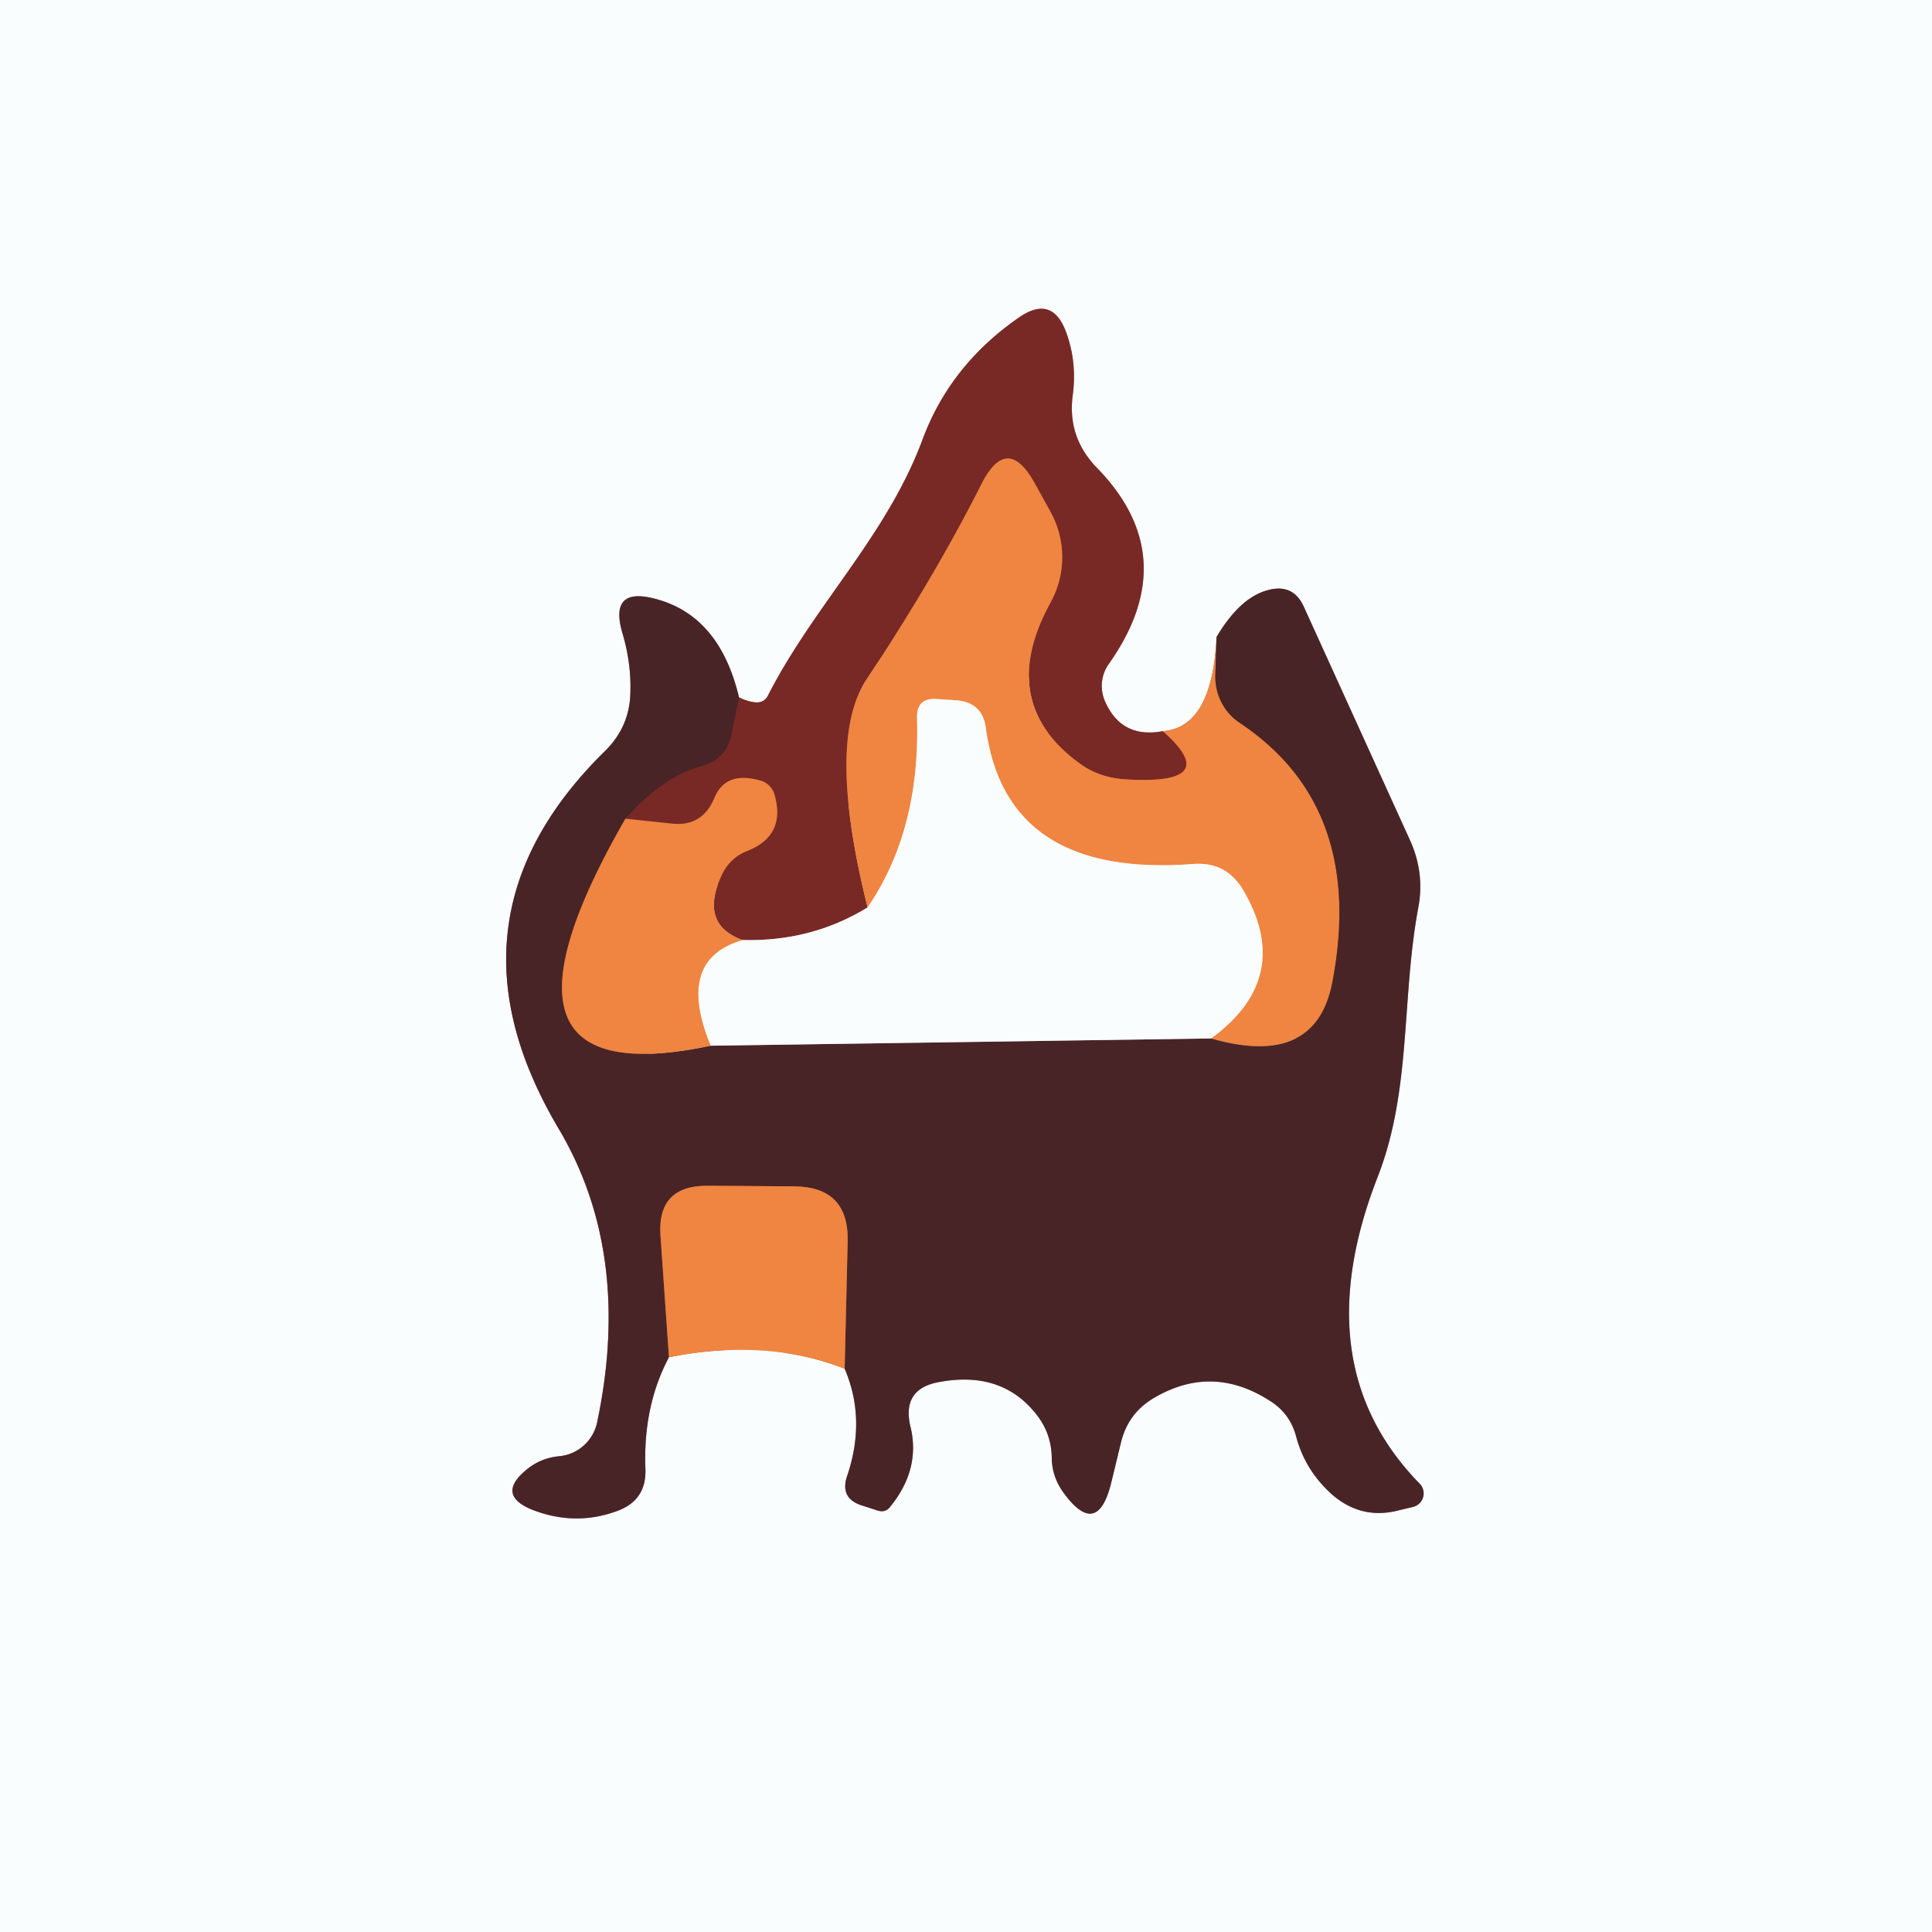
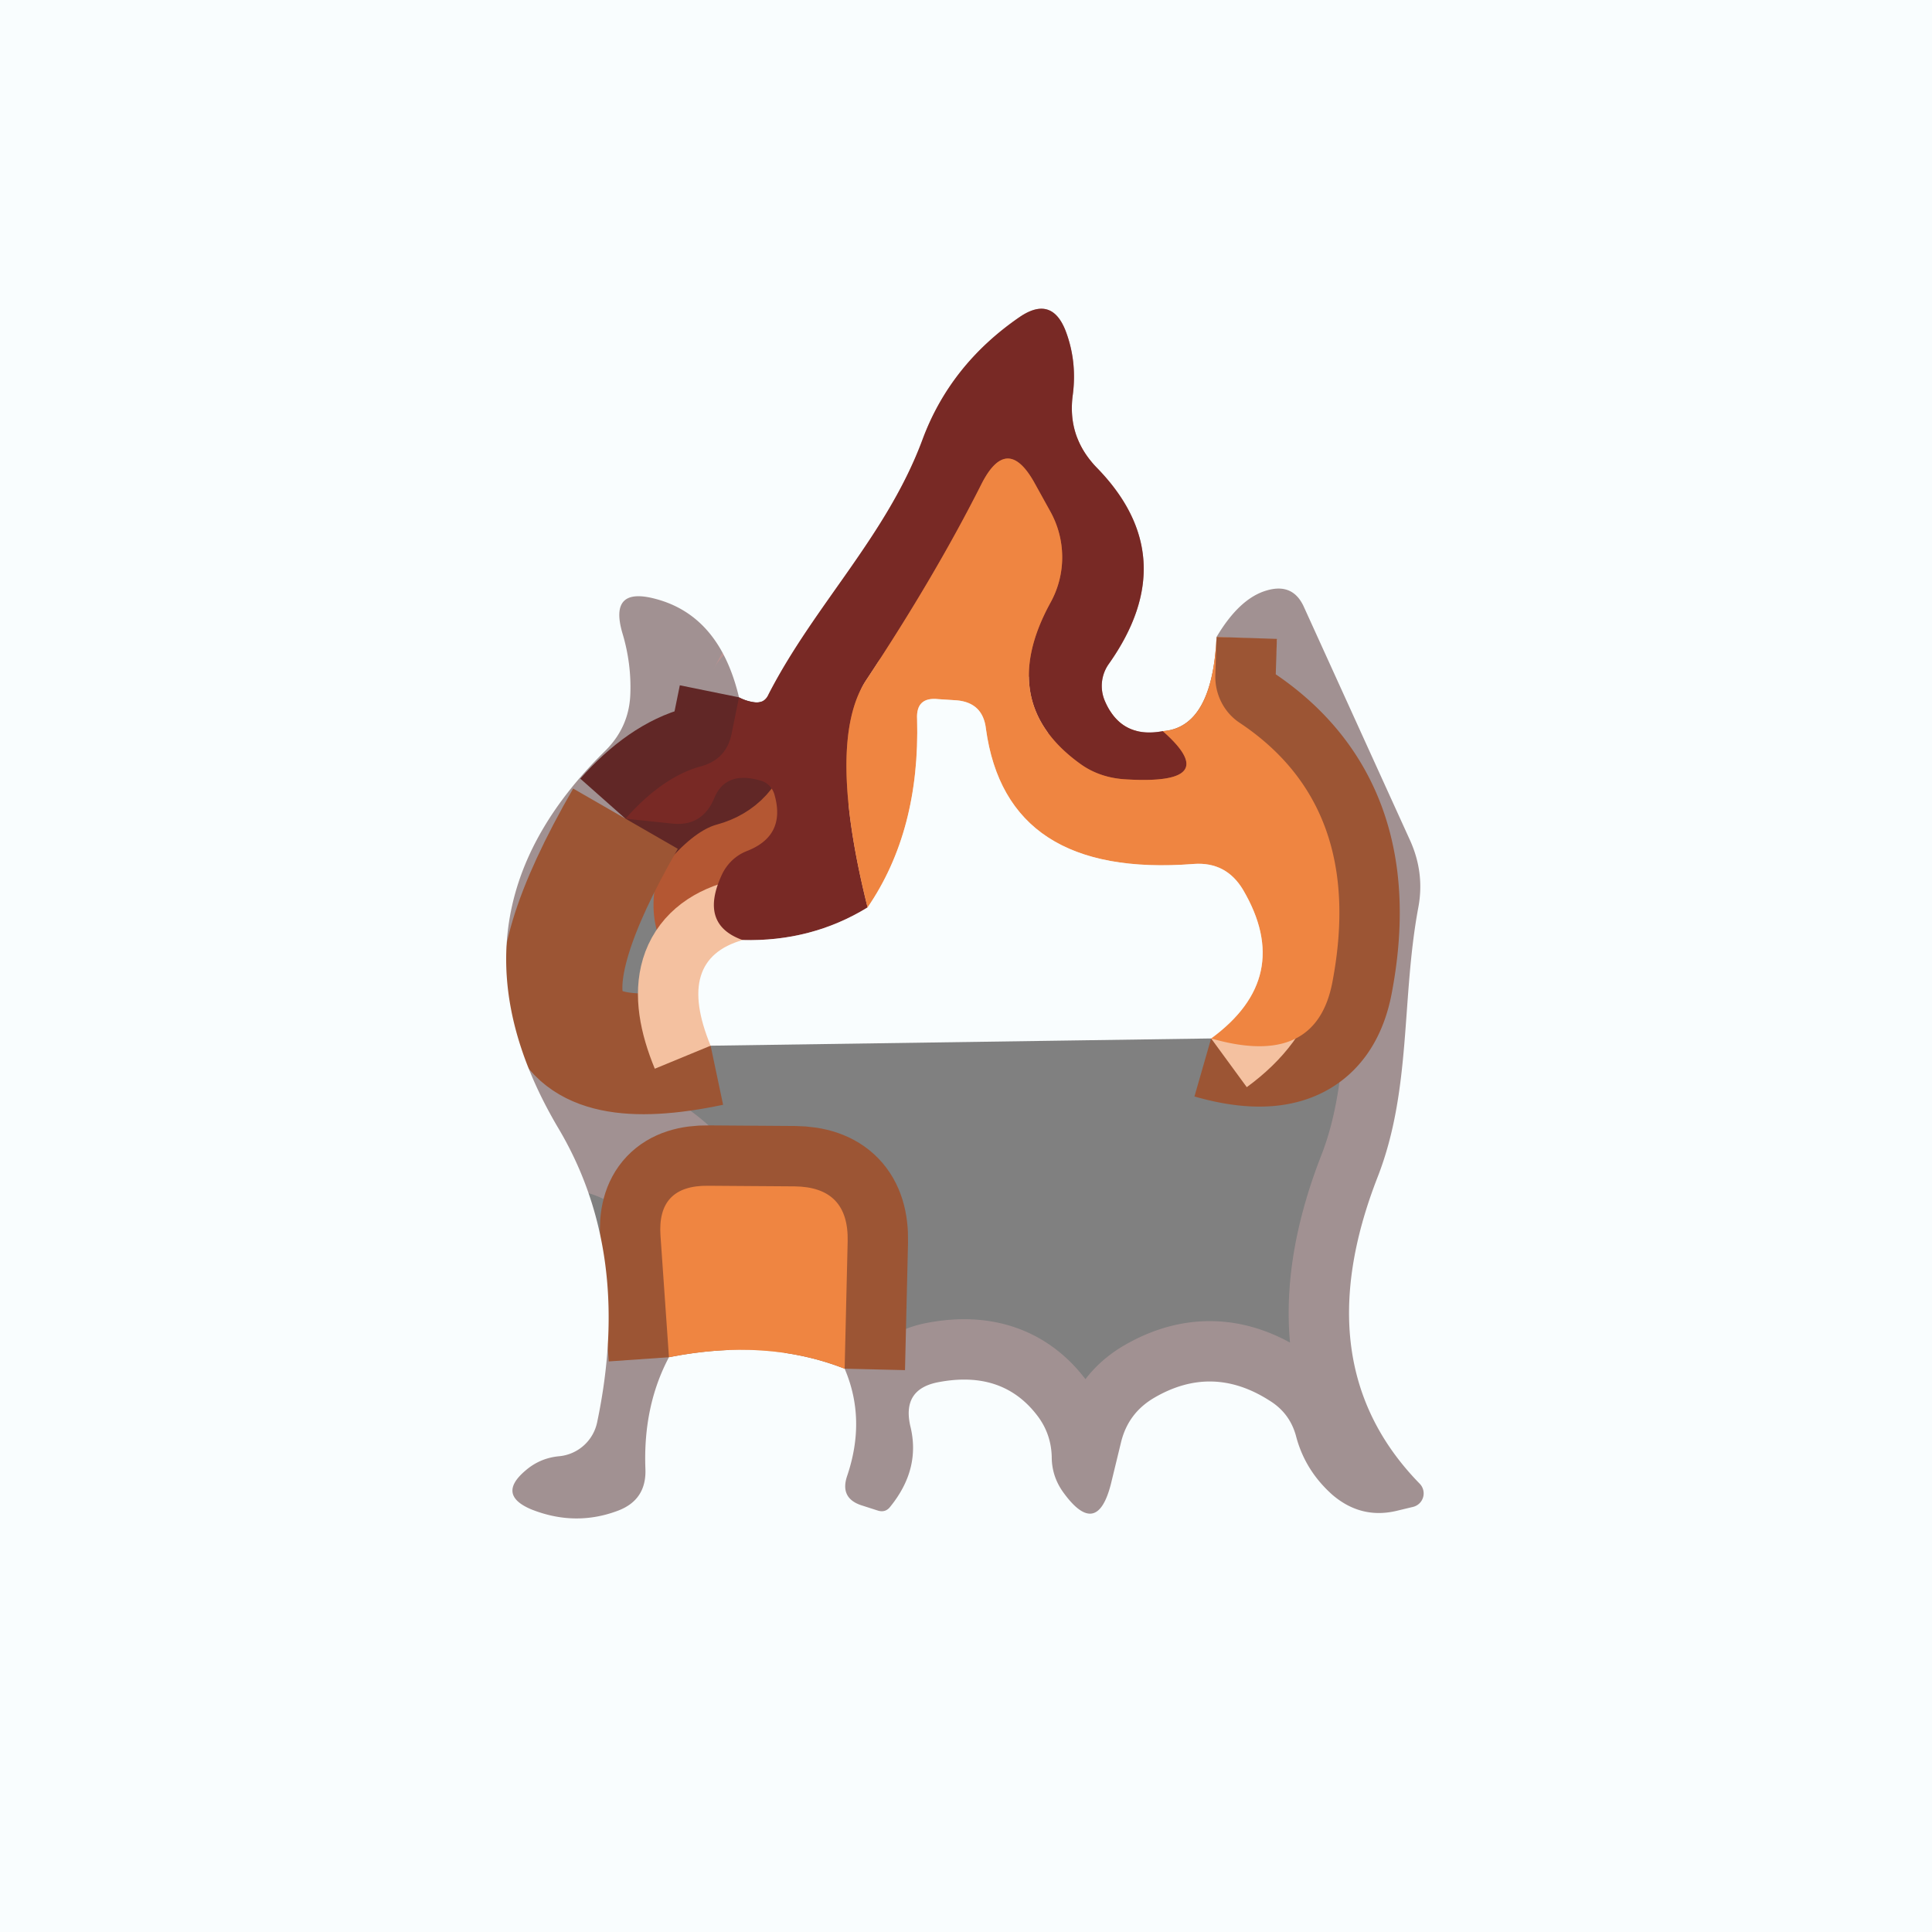
<svg xmlns="http://www.w3.org/2000/svg" version="1.1" viewBox="0.00 0.00 32.00 32.00">
  <rect x="0.00" y="0.00" width="32.00" height="32.00" fill="#808080" stroke="none" />
  <g stroke-width="2.00" fill="none" stroke-linecap="butt">
-     <path stroke="#a19192" vector-effect="non-scaling-stroke" d="   M 12.24 11.55   Q 11.92 10.20 10.86 9.92   Q 10.08 9.71 10.31 10.49   Q 10.46 10.99 10.44 11.50   Q 10.42 12.04 10.03 12.43   Q 7.19 15.21 9.25 18.69   Q 10.48 20.76 9.89 23.56   A 0.71 0.71 0.0 0 1 9.26 24.12   Q 8.94 24.15 8.70 24.36   Q 8.23 24.76 8.80 25.00   Q 9.53 25.29 10.24 25.02   Q 10.71 24.84 10.69 24.33   Q 10.65 23.29 11.08 22.48" />
+     <path stroke="#a19192" vector-effect="non-scaling-stroke" d="   M 12.24 11.55   Q 11.92 10.20 10.86 9.92   Q 10.08 9.71 10.31 10.49   Q 10.46 10.99 10.44 11.50   Q 10.42 12.04 10.03 12.43   Q 7.19 15.21 9.25 18.69   A 0.71 0.71 0.0 0 1 9.26 24.12   Q 8.94 24.15 8.70 24.36   Q 8.23 24.76 8.80 25.00   Q 9.53 25.29 10.24 25.02   Q 10.71 24.84 10.69 24.33   Q 10.65 23.29 11.08 22.48" />
    <path stroke="#f4c1a0" vector-effect="non-scaling-stroke" d="   M 11.08 22.48   Q 12.69 22.16 13.99 22.67" />
    <path stroke="#a19192" vector-effect="non-scaling-stroke" d="   M 13.99 22.67   Q 14.35 23.51 14.03 24.45   Q 13.91 24.81 14.26 24.93   L 14.54 25.02   Q 14.67 25.06 14.75 24.95   Q 15.25 24.33 15.08 23.63   Q 14.93 23.00 15.56 22.89   Q 16.59 22.70 17.16 23.42   Q 17.41 23.73 17.42 24.13   Q 17.42 24.46 17.62 24.73   Q 18.17 25.48 18.40 24.58   L 18.57 23.88   Q 18.69 23.40 19.12 23.15   Q 20.08 22.59 21.03 23.20   Q 21.37 23.41 21.47 23.80   Q 21.62 24.36 22.07 24.76   Q 22.55 25.17 23.15 25.02   L 23.40 24.96   A 0.23 0.23 0.0 0 0 23.51 24.57   Q 21.60 22.61 22.82 19.49   C 23.38 18.05 23.21 16.55 23.49 15.04   Q 23.60 14.47 23.36 13.93   L 21.60 10.06   Q 21.42 9.65 20.98 9.78   Q 20.53 9.91 20.15 10.55" />
    <path stroke="#f4c1a0" vector-effect="non-scaling-stroke" d="   M 20.15 10.55   Q 20.08 12.05 19.26 12.11" />
    <path stroke="#b99392" vector-effect="non-scaling-stroke" d="   M 19.26 12.11   Q 18.57 12.24 18.30 11.61   A 0.63 0.63 0.0 0 1 18.37 10.99   Q 19.61 9.23 18.17 7.75   Q 17.67 7.24 17.77 6.53   Q 17.84 5.98 17.65 5.48   Q 17.42 4.89 16.89 5.25   Q 15.74 6.04 15.28 7.28   C 14.69 8.87 13.49 10.02 12.73 11.50   Q 12.66 11.66 12.48 11.63   Q 12.35 11.61 12.24 11.55" />
    <path stroke="#b45733" vector-effect="non-scaling-stroke" d="   M 19.26 12.11   Q 20.27 13.00 18.67 12.91   Q 18.22 12.89 17.89 12.65   Q 16.49 11.64 17.40 9.98   A 1.56 1.55 44.8 0 0 17.39 8.46   L 17.13 7.99   Q 16.68 7.19 16.26 8.01   Q 15.49 9.54 14.35 11.26   Q 13.68 12.27 14.37 15.03" />
    <path stroke="#b99392" vector-effect="non-scaling-stroke" d="   M 14.37 15.03   Q 13.44 15.60 12.30 15.57" />
    <path stroke="#b45733" vector-effect="non-scaling-stroke" d="   M 12.30 15.57   Q 11.57 15.31 11.96 14.48   A 0.78 0.75 -87.4 0 1 12.36 14.10   Q 13.02 13.85 12.83 13.17   A 0.34 0.32 89.5 0 0 12.60 12.93   Q 12.02 12.76 11.83 13.22   Q 11.63 13.70 11.12 13.64   L 10.36 13.56" />
    <path stroke="#612726" vector-effect="non-scaling-stroke" d="   M 10.36 13.56   Q 10.98 12.86 11.62 12.69   Q 12.04 12.57 12.12 12.14   L 12.24 11.55" />
    <path stroke="#9c5534" vector-effect="non-scaling-stroke" d="   M 20.15 10.55   L 20.13 11.17   A 0.93 0.90 -72.6 0 0 20.53 11.97   Q 22.62 13.36 22.07 16.26   Q 21.80 17.70 20.06 17.20" />
    <path stroke="#f4c1a0" vector-effect="non-scaling-stroke" d="   M 20.06 17.20   Q 21.44 16.19 20.59 14.74   Q 20.31 14.27 19.77 14.31   Q 16.67 14.55 16.33 12.07   Q 16.28 11.64 15.85 11.60   L 15.54 11.58   Q 15.17 11.54 15.19 11.91   Q 15.24 13.76 14.37 15.03" />
    <path stroke="#9c5534" vector-effect="non-scaling-stroke" d="   M 10.36 13.56   Q 7.70 18.18 11.77 17.32" />
-     <path stroke="#a19192" vector-effect="non-scaling-stroke" d="   M 11.77 17.32   L 20.06 17.20" />
    <path stroke="#9c5534" vector-effect="non-scaling-stroke" d="   M 13.99 22.67   L 14.04 20.56   Q 14.06 19.66 13.16 19.65   L 11.73 19.64   Q 10.88 19.63 10.94 20.47   L 11.08 22.48" />
    <path stroke="#f4c1a0" vector-effect="non-scaling-stroke" d="   M 11.77 17.32   Q 11.18 15.89 12.30 15.57" />
  </g>
  <path fill="#f9fdfe" d="   M 0.00 0.00   L 32.00 0.00   L 32.00 32.00   L 0.00 32.00   L 0.00 0.00   Z   M 12.24 11.55   Q 11.92 10.20 10.86 9.92   Q 10.08 9.71 10.31 10.49   Q 10.46 10.99 10.44 11.50   Q 10.42 12.04 10.03 12.43   Q 7.19 15.21 9.25 18.69   Q 10.48 20.76 9.89 23.56   A 0.71 0.71 0.0 0 1 9.26 24.12   Q 8.94 24.15 8.70 24.36   Q 8.23 24.76 8.80 25.00   Q 9.53 25.29 10.24 25.02   Q 10.71 24.84 10.69 24.33   Q 10.65 23.29 11.08 22.48   Q 12.69 22.16 13.99 22.67   Q 14.35 23.51 14.03 24.45   Q 13.91 24.81 14.26 24.93   L 14.54 25.02   Q 14.67 25.06 14.75 24.95   Q 15.25 24.33 15.08 23.63   Q 14.93 23.00 15.56 22.89   Q 16.59 22.70 17.16 23.42   Q 17.41 23.73 17.42 24.13   Q 17.42 24.46 17.62 24.73   Q 18.17 25.48 18.40 24.58   L 18.57 23.88   Q 18.69 23.40 19.12 23.15   Q 20.08 22.59 21.03 23.20   Q 21.37 23.41 21.47 23.80   Q 21.62 24.36 22.07 24.76   Q 22.55 25.17 23.15 25.02   L 23.40 24.96   A 0.23 0.23 0.0 0 0 23.51 24.57   Q 21.60 22.61 22.82 19.49   C 23.38 18.05 23.21 16.55 23.49 15.04   Q 23.60 14.47 23.36 13.93   L 21.60 10.06   Q 21.42 9.65 20.98 9.78   Q 20.53 9.91 20.15 10.55   Q 20.08 12.05 19.26 12.11   Q 18.57 12.24 18.30 11.61   A 0.63 0.63 0.0 0 1 18.37 10.99   Q 19.61 9.23 18.17 7.75   Q 17.67 7.24 17.77 6.53   Q 17.84 5.98 17.65 5.48   Q 17.42 4.89 16.89 5.25   Q 15.74 6.04 15.28 7.28   C 14.69 8.87 13.49 10.02 12.73 11.50   Q 12.66 11.66 12.48 11.63   Q 12.35 11.61 12.24 11.55   Z" />
  <path fill="#782925" d="   M 19.26 12.11   Q 20.27 13.00 18.67 12.91   Q 18.22 12.89 17.89 12.65   Q 16.49 11.64 17.40 9.98   A 1.56 1.55 44.8 0 0 17.39 8.46   L 17.13 7.99   Q 16.68 7.19 16.26 8.01   Q 15.49 9.54 14.35 11.26   Q 13.68 12.27 14.37 15.03   Q 13.44 15.60 12.30 15.57   Q 11.57 15.31 11.96 14.48   A 0.78 0.75 -87.4 0 1 12.36 14.10   Q 13.02 13.85 12.83 13.17   A 0.34 0.32 89.5 0 0 12.60 12.93   Q 12.02 12.76 11.83 13.22   Q 11.63 13.70 11.12 13.64   L 10.36 13.56   Q 10.98 12.86 11.62 12.69   Q 12.04 12.57 12.12 12.14   L 12.24 11.55   Q 12.35 11.61 12.48 11.63   Q 12.66 11.66 12.73 11.50   C 13.49 10.02 14.69 8.87 15.28 7.28   Q 15.74 6.04 16.89 5.25   Q 17.42 4.89 17.65 5.48   Q 17.84 5.98 17.77 6.53   Q 17.67 7.24 18.17 7.75   Q 19.61 9.23 18.37 10.99   A 0.63 0.63 0.0 0 0 18.30 11.61   Q 18.57 12.24 19.26 12.11   Z" />
  <path fill="#ef8541" d="   M 19.26 12.11   Q 20.08 12.05 20.15 10.55   L 20.13 11.17   A 0.93 0.90 -72.6 0 0 20.53 11.97   Q 22.62 13.36 22.07 16.26   Q 21.80 17.70 20.06 17.20   Q 21.44 16.19 20.59 14.74   Q 20.31 14.27 19.77 14.31   Q 16.67 14.55 16.33 12.07   Q 16.28 11.64 15.85 11.60   L 15.54 11.58   Q 15.17 11.54 15.19 11.91   Q 15.24 13.76 14.37 15.03   Q 13.68 12.27 14.35 11.26   Q 15.49 9.54 16.26 8.01   Q 16.68 7.19 17.13 7.99   L 17.39 8.46   A 1.56 1.55 44.8 0 1 17.40 9.98   Q 16.49 11.64 17.89 12.65   Q 18.22 12.89 18.67 12.91   Q 20.27 13.00 19.26 12.11   Z" />
-   <path fill="#492426" d="   M 12.24 11.55   L 12.12 12.14   Q 12.04 12.57 11.62 12.69   Q 10.98 12.86 10.36 13.56   Q 7.70 18.18 11.77 17.32   L 20.06 17.20   Q 21.80 17.70 22.07 16.26   Q 22.62 13.36 20.53 11.97   A 0.93 0.90 -72.6 0 1 20.13 11.17   L 20.15 10.55   Q 20.53 9.91 20.98 9.78   Q 21.42 9.65 21.60 10.06   L 23.36 13.93   Q 23.60 14.47 23.49 15.04   C 23.21 16.55 23.38 18.05 22.82 19.49   Q 21.60 22.61 23.51 24.57   A 0.23 0.23 0.0 0 1 23.40 24.96   L 23.15 25.02   Q 22.55 25.17 22.07 24.76   Q 21.62 24.36 21.47 23.80   Q 21.37 23.41 21.03 23.20   Q 20.08 22.59 19.12 23.15   Q 18.69 23.40 18.57 23.88   L 18.40 24.58   Q 18.17 25.48 17.62 24.73   Q 17.42 24.46 17.42 24.13   Q 17.41 23.73 17.16 23.42   Q 16.59 22.70 15.56 22.89   Q 14.93 23.00 15.08 23.63   Q 15.25 24.33 14.75 24.95   Q 14.67 25.06 14.54 25.02   L 14.26 24.93   Q 13.91 24.81 14.03 24.45   Q 14.35 23.51 13.99 22.67   L 14.04 20.56   Q 14.06 19.66 13.16 19.65   L 11.73 19.64   Q 10.88 19.63 10.94 20.47   L 11.08 22.48   Q 10.65 23.29 10.69 24.33   Q 10.71 24.84 10.24 25.02   Q 9.53 25.29 8.80 25.00   Q 8.23 24.76 8.70 24.36   Q 8.94 24.15 9.26 24.12   A 0.71 0.71 0.0 0 0 9.89 23.56   Q 10.48 20.76 9.25 18.69   Q 7.19 15.21 10.03 12.43   Q 10.42 12.04 10.44 11.50   Q 10.46 10.99 10.31 10.49   Q 10.08 9.71 10.86 9.92   Q 11.92 10.20 12.24 11.55   Z" />
  <path fill="#f9fdfe" d="   M 20.06 17.20   L 11.77 17.32   Q 11.18 15.89 12.30 15.57   Q 13.44 15.60 14.37 15.03   Q 15.24 13.76 15.19 11.91   Q 15.17 11.54 15.54 11.58   L 15.85 11.60   Q 16.28 11.64 16.33 12.07   Q 16.67 14.55 19.77 14.31   Q 20.31 14.27 20.59 14.74   Q 21.44 16.19 20.06 17.20   Z" />
-   <path fill="#ef8541" d="   M 12.30 15.57   Q 11.18 15.89 11.77 17.32   Q 7.70 18.18 10.36 13.56   L 11.12 13.64   Q 11.63 13.70 11.83 13.22   Q 12.02 12.76 12.60 12.93   A 0.34 0.32 89.5 0 1 12.83 13.17   Q 13.02 13.85 12.36 14.10   A 0.78 0.75 -87.4 0 0 11.96 14.48   Q 11.57 15.31 12.30 15.57   Z" />
  <path fill="#ef8541" d="   M 13.99 22.67   Q 12.69 22.16 11.08 22.48   L 10.94 20.47   Q 10.88 19.63 11.73 19.64   L 13.16 19.65   Q 14.06 19.66 14.04 20.56   L 13.99 22.67   Z" />
</svg>